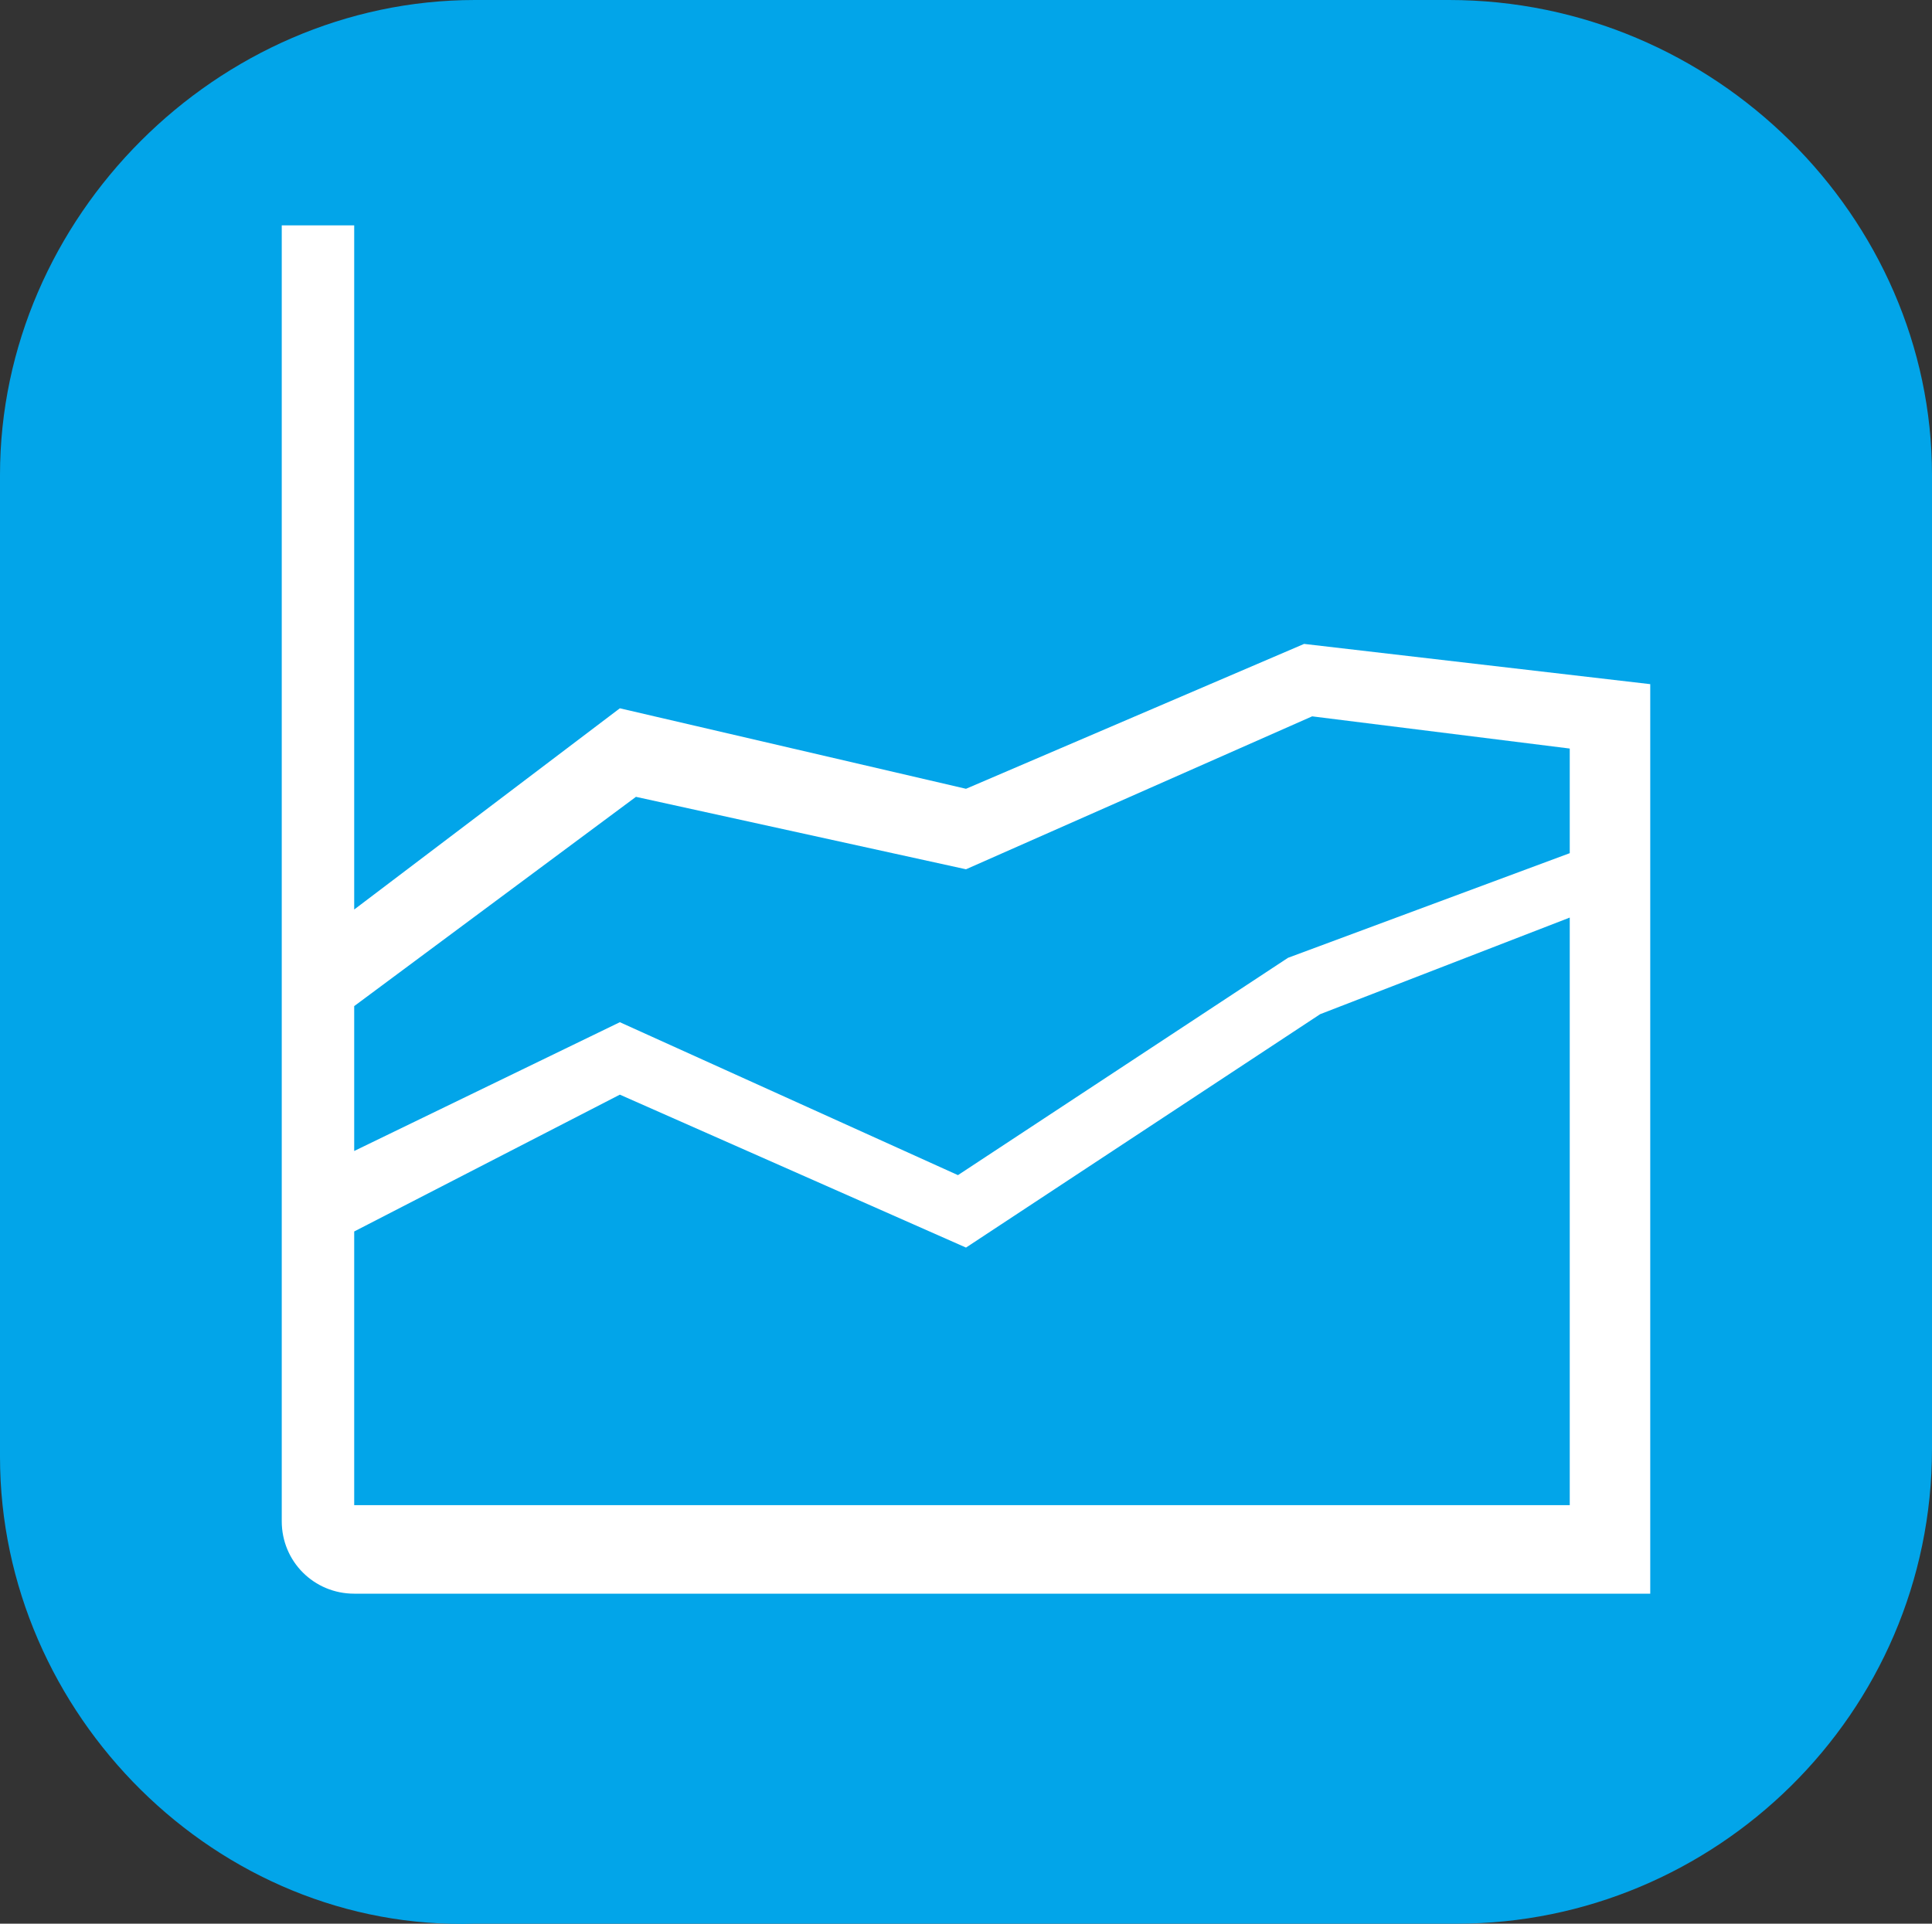
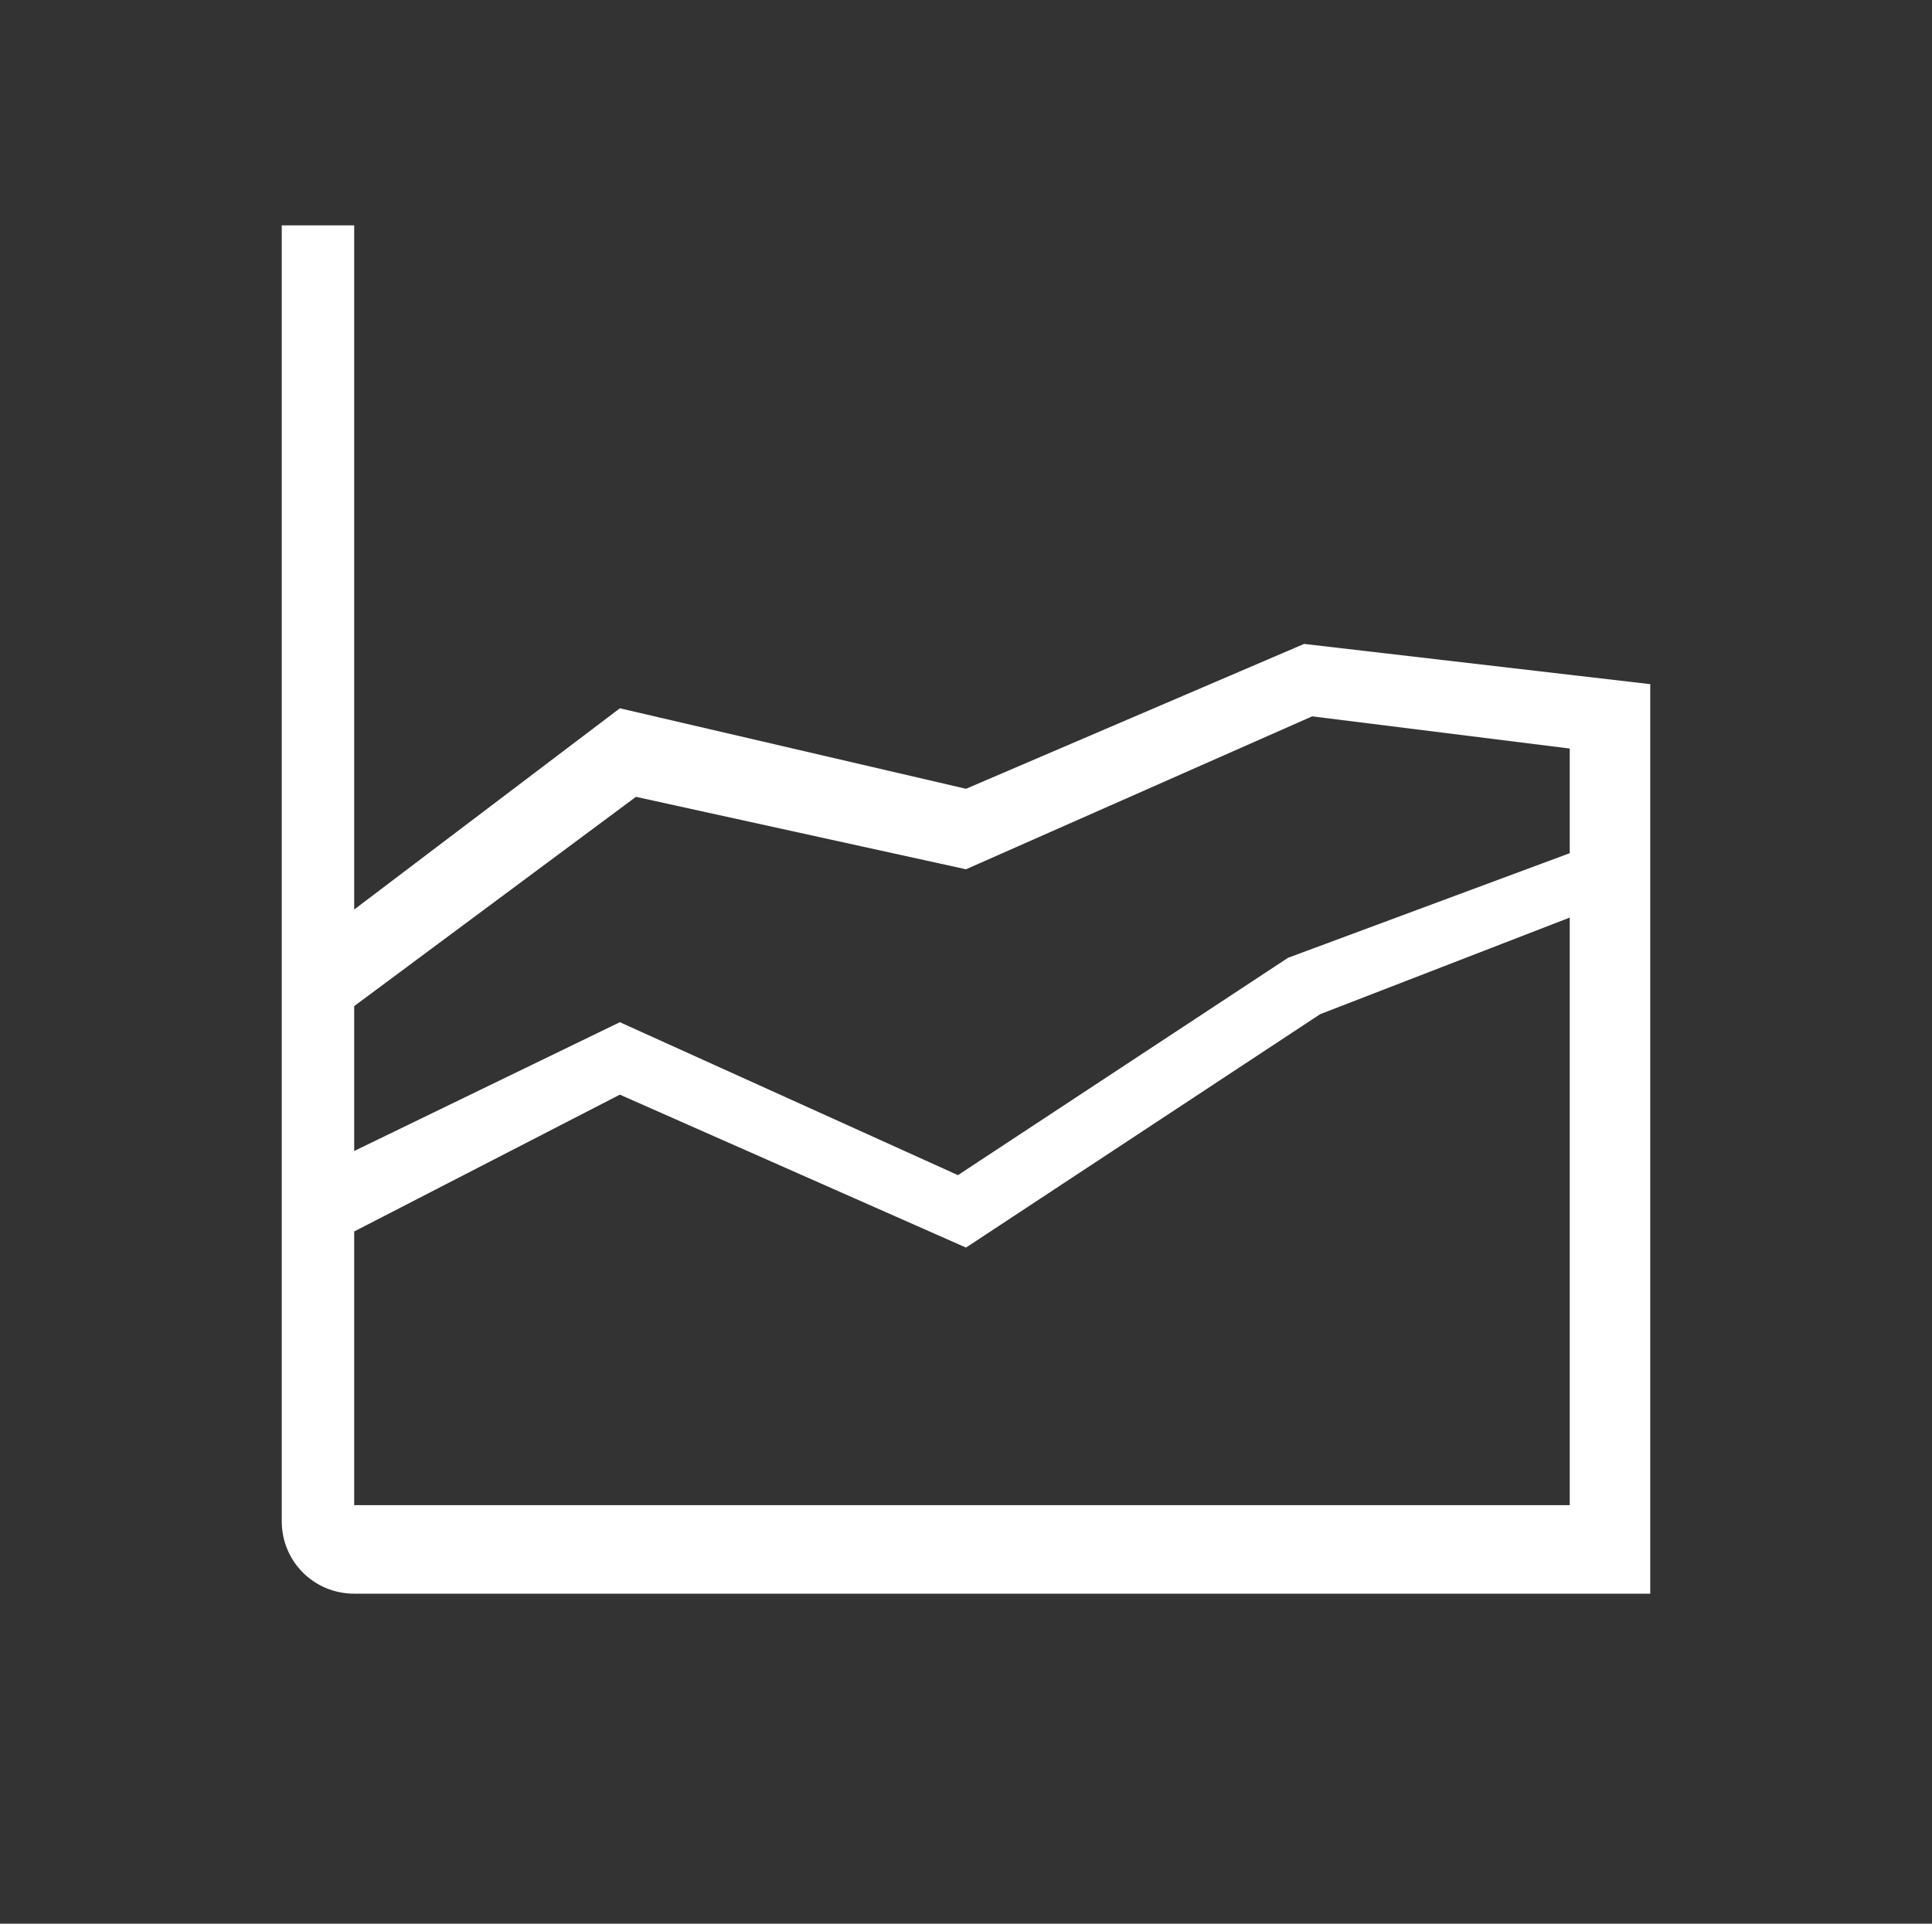
<svg xmlns="http://www.w3.org/2000/svg" version="1.1" id="图层_1" x="0px" y="0px" style="enable-background:new 0 0 24 24;" xml:space="preserve" viewBox="0 0 24 23.9">
  <rect x="0" y="0" width="24" height="23.9" fill="#333333" stroke="none" />
  <style type="text/css">
	.st0{fill-rule:evenodd;clip-rule:evenodd;fill:#02A5E9;}
	.st1{fill-rule:evenodd;clip-rule:evenodd;fill:#FFFFFF;}
</style>
-   <path class="st0" d="M5.9,0h12.1C21.3,0,24,2.7,24,5.9v12.1c0,3.3-2.7,5.9-5.9,5.9H5.9C2.7,24,0,21.3,0,18.1V5.9C0,2.7,2.7,0,5.9,0z  " />
  <g>
    <path class="st1" d="M4.4,11.3V2.8H3.5v16.1c0,0.5,0.4,0.9,0.9,0.9h16.1V8.5L16.2,8L12,9.8l-4.3-1L4.4,11.3z M4.4,12.5v1.8l3.3-1.6   l4.2,1.9l4.1-2.7l3.5-1.3V9.3l-3.2-0.4L12,10.8L7.9,9.9L4.4,12.5z M4.4,18.8v-3.5l3.3-1.7l4.3,1.9l4.4-2.9l3.1-1.2v7.3H4.4z" />
  </g>
</svg>